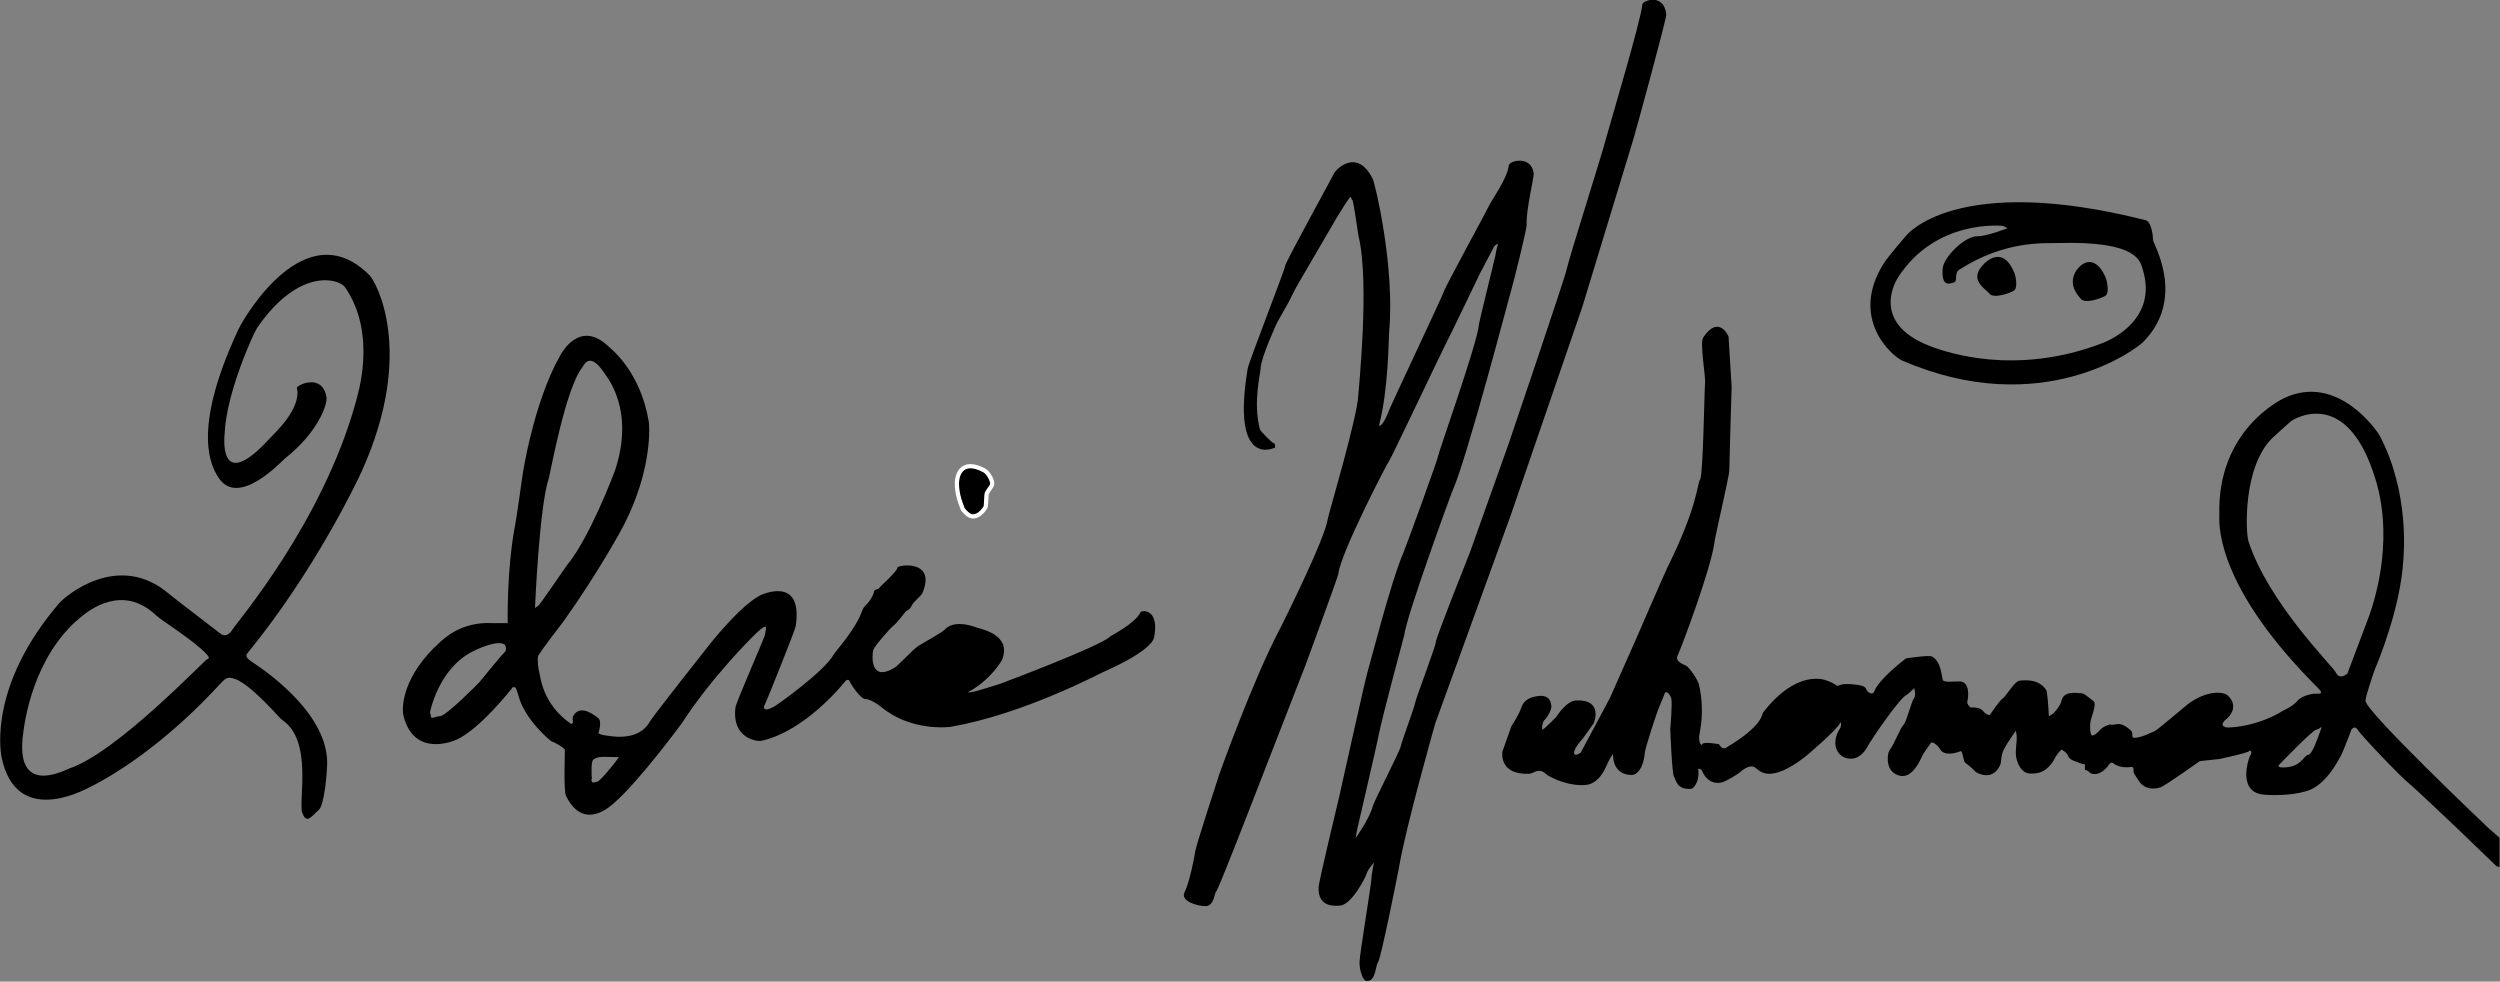
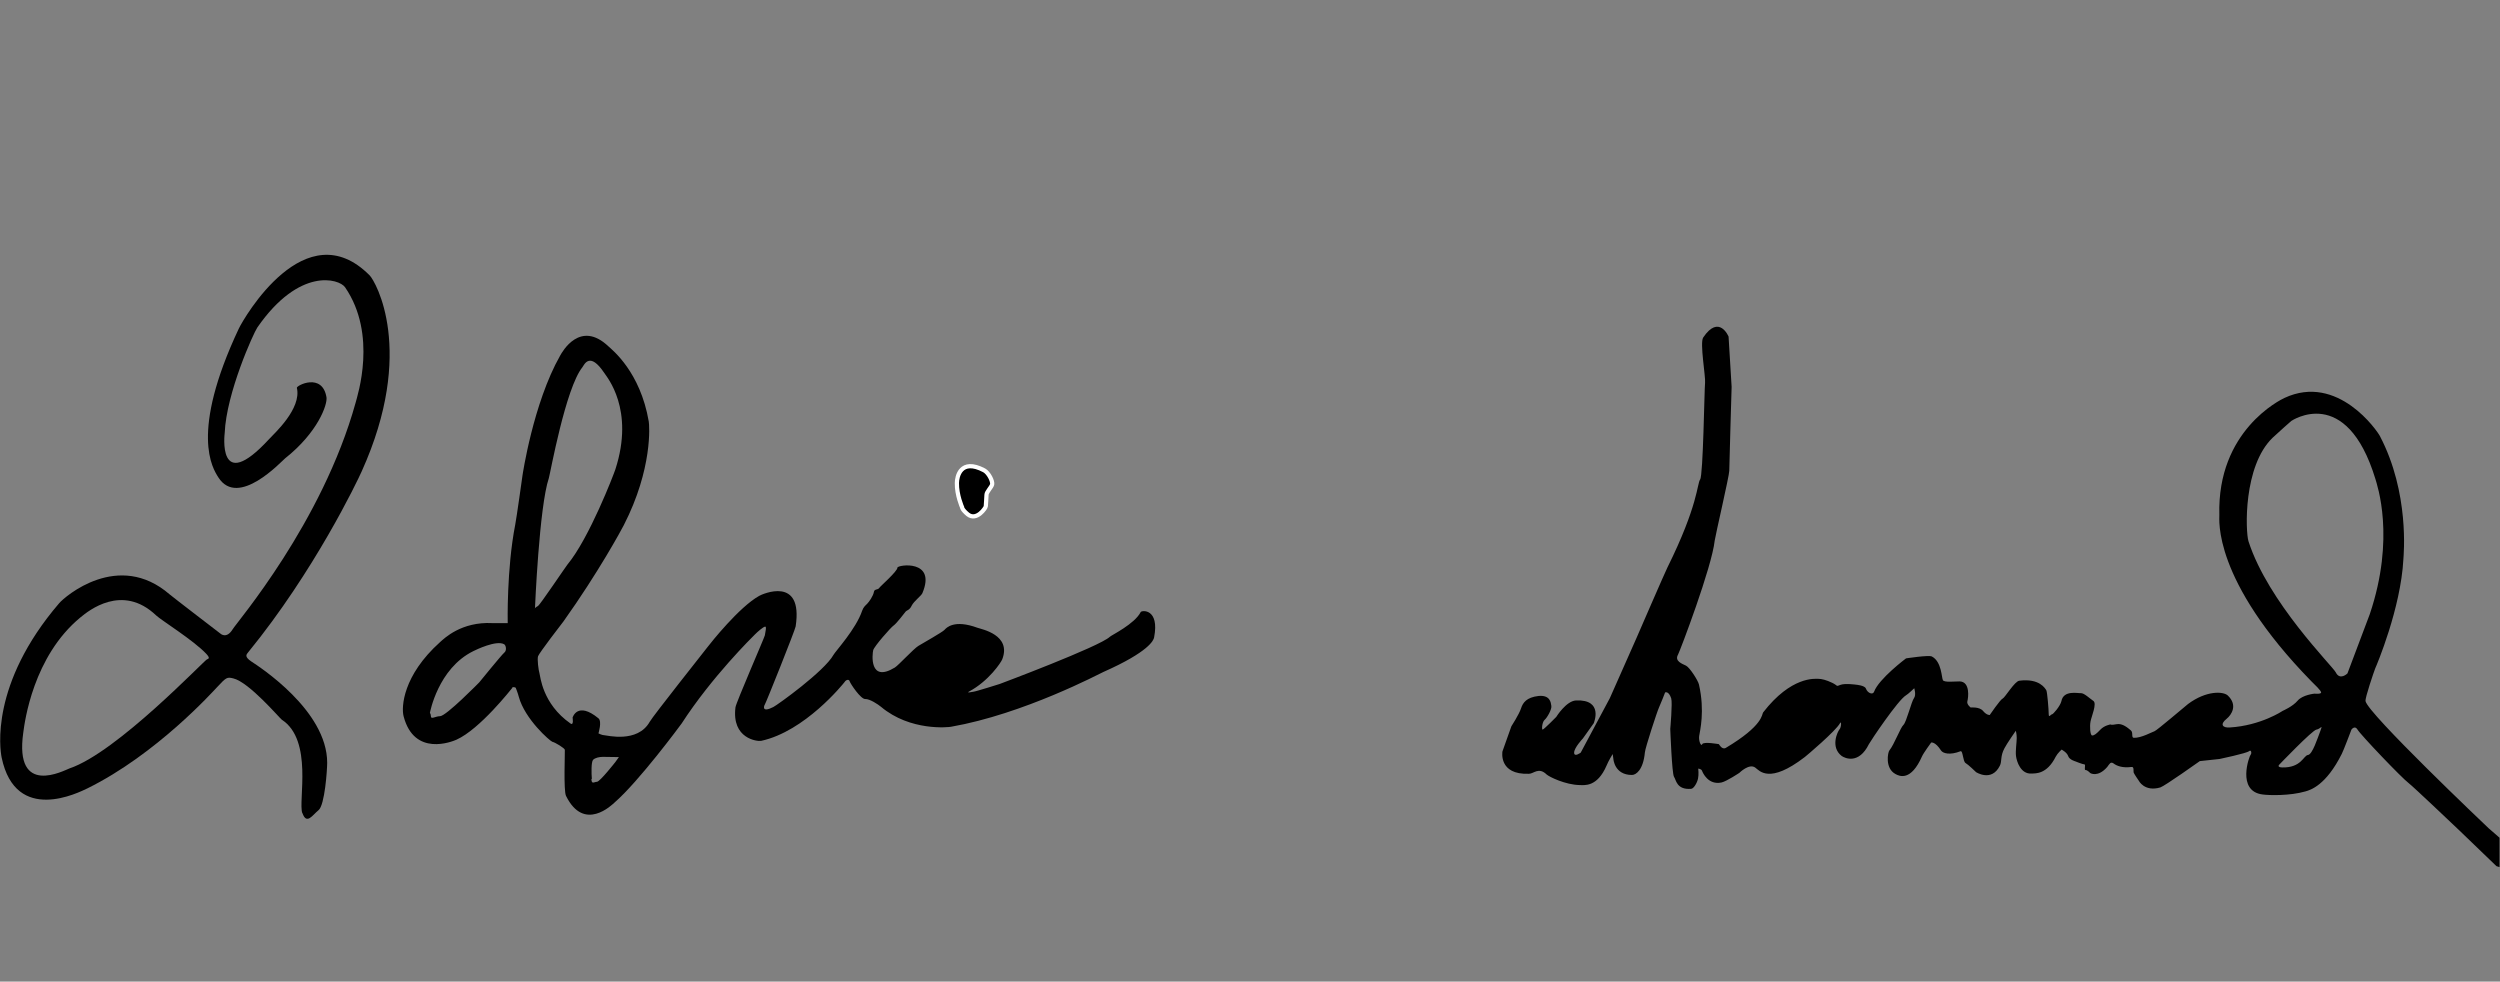
<svg xmlns="http://www.w3.org/2000/svg" id="b" width="106.36" height="41.76" viewBox="0 0 106.36 41.76">
  <rect x="0" y="0" width="106.36" height="41.76" fill="#808080" stroke="none" />
  <g id="c">
    <path d="m8.82,28.05c.13-.05.03-.15-.05-.24-.55-.58-1.91-1.42-2.13-1.63-1.44-1.37-2.88-.19-3.21.08-2.02,1.66-2.38,4.45-2.44,4.91-.39,2.76,1.75,1.6,1.97,1.52,2.02-.68,5.73-4.6,5.86-4.65Zm4.04,6.54c-.18-.5.47-3.1-.87-3.97-.09-.06-1.39-1.6-2.07-1.76-.26-.06-.29-.05-.68.37-.18.19-2.58,2.86-5.52,4.31-.36.17-3.05,1.55-3.65-1.31-.07-.35-.5-3.13,2.45-6.57.24-.28,2.52-2.26,4.7-.37.14.12,2.15,1.66,2.15,1.66,0,0,.26.26.53-.18.17-.29,3.81-4.52,5.23-9.64.07-.28.94-2.89-.45-4.91-.25-.36-1.94-.87-3.73,1.71-.16.23-1.32,2.79-1.39,4.49,0,0-.34,2.68,1.89.26.21-.23,1.39-1.29,1.18-2.18-.02-.1,1.08-.66,1.26.4.05.31-.37,1.5-1.76,2.6-.16.13-2,2.13-2.84.81-.24-.38-1.23-1.87.87-6.33.21-.44,2.84-5.02,5.57-2.26.24.24,1.97,3.21-.34,8.33-.18.41-2.02,4.26-4.83,7.7-.07.09-.18.18.13.39.32.21,3.23,2.08,3.23,4.31,0,.29-.1,1.81-.37,2.02-.26.21-.5.63-.68.13Z" style="fill-rule:evenodd;" />
    <path d="m22.74,25.89s.07-.07.15-.11c.08-.04,1.19-1.69,1.25-1.76.93-1.12,1.98-3.86,2.04-4.05.83-2.56-.37-3.94-.47-4.1-.62-.93-.85-.36-.93-.25-.72.89-1.37,4.53-1.43,4.72-.41,1.21-.59,5.54-.59,5.54Zm2.42,7.25c.01.24.1.13.24.12.13-.01.78-.84.78-.84l.15-.21s-.53-.01-.68-.01-.34.04-.42.13c-.08.09-.07.58-.05.81Zm-6.87-2.81s.04.05.04.13c0,.17.19.01.39.01.26,0,1.67-1.44,1.67-1.44,0,0,.95-1.17,1.06-1.26.12-.09.08-.31,0-.36-.33-.19-1.21.24-1.31.29-1.51.74-1.85,2.63-1.85,2.63Zm3.51-1.07c-.06.07-1.38,1.76-2.38,2.21-.18.08-1.8.74-2.25-1-.1-.39-.03-1.73,1.55-3.15.18-.16.91-.88,2.23-.81.15,0,.65,0,.65,0,0,0-.05-2.3.32-4.19.05-.24.31-2.1.31-2.1,0,0,.45-3.06,1.6-5.09.09-.16.85-1.54,2.06-.39.16.15,1.35,1.08,1.71,3.19.03.16.17,2.01-1.06,4.41-.09.18-1.08,2.01-2.57,4.1-.05.06-1.04,1.35-1.08,1.48-.04.13.02.59.06.72.04.13.12,1.3,1.32,2.14.15.11.09-.25.09-.25,0,0,.2-.71,1.1.03.16.13,0,.64,0,.64,0,0,.15.08.25.08s1.41.35,1.93-.57c.14-.25,2.33-3.01,2.46-3.18.13-.17,1.35-1.71,2.2-2.18.12-.07,1.88-.87,1.55,1.3-.02.15-1.26,3.25-1.31,3.32-.05.08-.13.36.36.11.18-.09,2.17-1.52,2.56-2.22.08-.15.96-1.1,1.22-1.88.06-.16.13-.21.21-.29.08-.08.26-.33.29-.51.02-.13.17-.08.22-.16.05-.08.78-.71.78-.87,0-.12,1.68-.37,1.06,1.09-.05.11-.35.33-.45.52-.09.2-.21.2-.26.26-.05.06-.39.51-.51.59-.12.08-.83.89-.87,1.05-.04.16-.18,1.41.92.74.16-.1.8-.8,1-.92.2-.12,1.03-.59,1.11-.68.08-.09.41-.46,1.41-.09.17.06,1.45.3,1.05,1.34-.05.13-.57.92-1.41,1.37-.13.07.08.03.18.01.11-.01,1.12-.33,1.12-.33,0,0,4.25-1.59,4.69-2.01.07-.07,1.05-.54,1.31-1.05.04-.08.81-.16.57,1.08-.02.12-.22.61-2.16,1.47-.14.06-3.39,1.79-6.48,2.33-.1.02-1.73.2-2.98-.85-.12-.1-.48-.34-.67-.33-.19.01-.63-.65-.66-.75-.03-.11-.16-.07-.22.03-.07.09-1.69,2.1-3.55,2.5-.16.03-1.26-.09-1.09-1.43.03-.21,1.23-2.96,1.25-3.06.01-.11.09-.38.01-.37-.08.01-.31.21-.43.33-.12.12-1.83,1.8-3.12,3.79-.07.1-1.82,2.46-2.84,3.35-.12.11-1.31,1.29-2.08-.27-.11-.22-.04-1.89-.05-1.96-.01-.07-.42-.32-.53-.34-.1-.03-1.17-.96-1.43-1.92-.04-.16-.13-.38-.13-.38,0,0-.1-.06-.16,0Z" style="fill-rule:evenodd;" />
-     <path d="m39.72,28.62c.01-.05.78-.59.99-.6.21-.01.39-.12.29,0-.11.12-.42.41-.49.42-.07.01-.55.33-.68.33s-.12-.09-.11-.14Z" style="fill-rule:evenodd;" />
    <path d="m40.93,21.58s-.23-.52-.22-1.03c0-.26.15-1.07,1.16-.54.2.11.37.47.34.6-.03.12-.24.32-.24.44s-.03.43-.03.49-.39.65-.77.34c-.25-.21-.24-.3-.24-.3Z" style="fill-rule:evenodd;" />
    <path d="m40.93,21.58s-.23-.52-.22-1.03c0-.26.15-1.07,1.16-.54.2.11.37.47.34.6-.03.12-.24.32-.24.44s-.03.43-.03.49-.39.65-.77.34c-.25-.21-.24-.3-.24-.3Z" style="fill-rule:evenodd; stroke:#fff; stroke-miterlimit:3.86; stroke-width:.18px;" />
-     <path d="m54.22,19.05s-1.85.92-1.14-3.36c.04-.27,1.6-4.26,1.6-4.39s2-3.76,2.08-3.93c.08-.17.98-1.09,1.64.24.11.22.95,3.76.7,6.5-.02.21-.03,2.47-.42,3.94-.04.15.17.07.41-.58.11-.29,2.27-4.85,2.33-5.05.05-.2,1.85-3.48,1.92-3.65.06-.17.79-1.16.85-1.73.03-.22.96-.43,1.06.33.02.17-.33,1.56-.3,2.18.01.2-.56,2.46-.6,2.58-.04.12-1.97,7.5-2.56,8.76-.05.11-1.96,5.33-2.05,6.14,0,0-.94,3.49-1.08,4.22-.06.34-.91,3.99-.91,3.99l-.08.42s.59-.81.74-1.38c.05-.2,1.14-2.31,1.18-2.52.04-.21.61-1.73.63-1.91.03-.17.87-2.38.87-2.55s1.45-3.81,1.45-3.81l1.64-4.6s2.43-7.15,2.48-7.46c.05-.31,1.62-5.28,1.64-5.44.03-.16,1.55-5.23,1.57-5.8,0-.16.92-.51,1.02.42.02.18-1.34,5.12-1.39,5.28-.05.16-2.18,7.16-2.18,7.16l-3.04,8.85-3.22,8.88s-1.27,4.47-1.54,6.12c-.04.23-.76,3.84-.89,4.03-.13.2-.09.84-.5.8-.15-.01-.3-.46-.29-.81.01-.35.5-3.3.5-3.48s.11-.74.11-.74c0,0-.26.29-.3.45-.04.16-.66,1.38-1.17,1.38-.12,0-.93.12-.88-.8.02-.28.86-3.77.86-3.77,0,0,1.15-5.18,1.22-5.37.07-.2,1-3.89,1.54-5.11.1-.23,1.47-3.99,1.47-4.1s1.66-4.77,1.73-5.57c.02-.18.68-2.82.7-2.94.01-.12.11-.5.11-.5,0,0-.13.04-.18.15-.05.1-.58,1.1-.58,1.1,0,0-1.43,2.98-1.5,3.09-.06.1-2.29,4.8-2.35,4.86-.07.07-2.09,3.96-2.18,4.84-.01.12-1.4,3.89-1.4,3.89l-2.33,5.99s-1.39,3.59-1.47,3.64c-.08.05-.08.62-.45.62s-1.09-.22-.89-.6c.2-.38.43-1.55.45-1.73.01-.18,1.02-3.27,1.02-3.27,0,0,1.43-4.03,2.61-6.25.05-.1,1.89-3.76,2.01-4.63.02-.16,1.27-4.35,1.3-5.28,0-.13.49-4.78.01-6.73-.03-.13-.21-1.52-.27-1.56-.07-.04-.01-.24-.17-.01-.16.22-.56.89-.56.89,0,0-1.54,2.65-1.58,2.71-.04.05-.41.79-.41.79l-.47.83s-.69,1.47-.71,1.97c0,.19-.33,1.42-.03,2.58.02.08.53.6.6.6s.04.2.04.2Z" style="fill-rule:evenodd;" />
    <path d="m97.48,17.91s-.57.5-.79.71c-1.26,1.21-1.16,3.99-1.03,4.41.84,2.6,3.56,5.29,3.71,5.57.18.37.5.05.5.05,0,0,.87-2.31.95-2.52,1.1-3.26.31-5.5.24-5.75-1.24-4.07-3.58-2.47-3.58-2.47Zm-.51,14.62s-.12.11.12.12c.82.02.91-.51,1.1-.53.19-.02.41-.72.53-1.03.12-.31,0-.07-.17-.05-.17.02-1.58,1.49-1.58,1.49Zm-29.16-1.77l-.47.66s-.37.39-.37.6.28,0,.28,0l1.24-2.32,1.13-2.55s1.24-2.86,1.32-3.01c1.31-2.64,1.26-3.57,1.39-3.74.13-.17.18-3.85.21-4.11.03-.26-.23-1.7-.08-1.93.68-1.01,1.08-.04,1.08-.04l.13,2.14s-.1,3.36-.1,3.57-.6,2.79-.62,2.97c-.12,1.13-1.47,4.68-1.56,4.85-.16.28.18.39.34.47.16.08.51.63.55.8.26,1.14.04,1.98.01,2.19-.03.21.08.47.13.35.05-.12.71,0,.71,0,0,0,.13.25.29.16,1.61-.96,1.53-1.43,1.59-1.51,1.2-1.55,2.21-1.43,2.35-1.43s.34.05.59.17c.25.12.15.17.34.09.2-.08.68-.01.68-.01,0,0,.36.03.41.16.08.21.3.28.35.14.2-.55,1.36-1.42,1.36-1.42,0,0,.97-.15,1.1-.08.42.22.41.91.47,1.01.07.1.47.05.71.05.46.01.37.7.33.84-.04.14.14.27.14.27,0,0,.38-.04.53.15.15.18.28.17.28.17,0,0,.45-.66.55-.7.1-.04.51-.74.71-.76.86-.11,1.1.33,1.15.41.04.08.1.83.1,1.01s.09.01.14.01.35-.35.4-.56c.09-.48.7-.33.83-.34.13-.01.37.22.53.33.16.11-.08.66-.12.87-.04.21-.02.6.07.6s.18-.07.35-.25c.17-.18.43-.22.43-.22,0,0,.01.04.26-.01.25-.05.49.17.6.26.12.09.01.31.13.32.32.01.78-.25.88-.28.1-.03,1.3-1.06,1.43-1.16.78-.58,1.5-.54,1.69-.36.43.41.16.82-.05.99-.3.24-.17.39.13.37,1.33-.08,2.26-.71,2.26-.71,0,0,.42-.18.63-.43.21-.25.72-.3.72-.3,0,0,.28.03.28-.05s-.28-.34-.41-.47c-4.24-4.34-3.91-6.92-3.92-7.08-.1-3.59,2.6-4.9,2.77-4.98,2.27-1.06,3.96,1.42,4.06,1.62,1.27,2.42,1.01,5.06,1,5.24-.11,2.09-1.14,4.52-1.2,4.65-.05.13-.44,1.26-.41,1.39.1.53,5.06,5.24,5.24,5.41.19.17.46.4.46.4v1.25s-.13-.04-.13-.04l-1.6-1.54s-2-1.9-2.12-1.98c-.32-.24-2.08-2.09-2.19-2.29-.12-.2-.26,0-.26,0,0,0-.34.9-.41,1.03-.67,1.34-1.33,1.54-1.55,1.6-.65.19-1.54.17-1.82.13-1.12-.14-.56-1.65-.51-1.69.05-.04.04-.24-.07-.15-.11.09-1.25.33-1.25.33l-.84.09s-1.49,1.06-1.68,1.12c-.68.2-.92-.29-.92-.29,0,0-.18-.26-.21-.33-.03-.07.03-.27-.1-.25-.39.05-.63-.05-.76-.15-.13-.09-.17.02-.27.15-.4.46-.72.26-.72.26,0,0-.12-.13-.2-.13-.08,0,.02-.24-.05-.24s-.39-.13-.39-.13c0,0-.25-.07-.3-.22-.05-.16-.28-.28-.28-.28,0,0-.17.15-.25.3-.38.76-.86.71-1.03.72-.46.03-.63-.51-.66-.74-.03-.22.03-.59.03-.77s-.04-.31-.04-.31c0,0-.39.56-.48.74-.19.35-.1.56-.2.75-.35.7-1.01.27-1.01.27,0,0-.34-.33-.45-.39-.11-.07-.11-.54-.21-.5-.46.18-.75.09-.83-.03-.25-.39-.42-.34-.42-.34,0,0-.33.45-.39.59-.47,1.06-.95.85-1.13.75-.46-.25-.32-.93-.26-1,.21-.26.47-.97.6-1.09.13-.12.34-1,.45-1.14.1-.14.01-.42.01-.42,0,0-.27.26-.35.3-.34.2-1.5,1.93-1.58,2.08-.43.87-1.02.6-1.16.5-.49-.38-.17-1.04-.09-1.13.08-.09.09-.39.02-.26-.18.33-1.42,1.38-1.5,1.44-1.51,1.16-1.92.58-2.1.45-.26-.2-.68.22-.68.22,0,0-.54.36-.76.41-.57.12-.8-.42-.83-.5-.03-.08-.16-.09-.16-.09,0,0,.03.25-.01.43-.04.18-.18.42-.29.43-.63.05-.64-.39-.73-.51-.09-.12-.16-2.04-.16-2.04,0,0,.1-1.11.04-1.3-.11-.33-.26-.25-.26-.25,0,0-.18.47-.26.64-.08.17-.59,1.73-.6,1.91-.07.75-.38.96-.55.96-.75,0-.79-.68-.79-.68l-.03-.21s-.19.31-.26.49c-.4.93-.95.83-1.14.83-.61-.01-1.3-.35-1.41-.45-.34-.33-.55-.03-.75-.03-1.31.05-1.13-.95-1.13-.95l.38-1.07s.33-.51.41-.76c.08-.25.24-.47.74-.53.5-.05.53.28.55.42.03.14-.18.51-.29.6-.1.09-.13.41-.08.41s.58-.54.58-.54c0,0,.42-.68.84-.7,1.18-.05.76.95.76.95Z" style="fill-rule:evenodd;" />
-     <path d="m85.21,9.61s-2.86-.32-4.47,2.21c-.19.3-1.1,2.05,1.55,2.97.45.15,3.42,1.26,7.2-.21.4-.16,2.29-1.05,1.68-3.08-.11-.36-.16-1.26-3.63-1.16-.55.02-2.21-.13-4.18,1.13-.24.15-.05.5-.24.55-.18.05-.53.21-.47-.6.03-.45.92-1.39,1.5-1.37.34.01,1.26-.34,1.26-.34l-.21-.11Zm-4.12.42s2.1-2.71,10.2-.66c.24.06.31.68.31.84s1.42,2.47-.42,4.34c-.27.28-4.31,3.36-10.25.79-.45-.2-2.26-1.79-.79-4.13.18-.29.95-1.18.95-1.18Z" style="fill-rule:evenodd;" />
-     <path d="m84.65,12.5c-.18-.21-.82-.55-.37-1.13.19-.25.92-.97,1.42.24.06.15.16.66-.03.76-.18.11-.84.34-1.03.13Z" style="fill-rule:evenodd;" />
-     <path d="m88.54,12.73c-.18-.21-.52-.59-.26-1.13.12-.24.58-.75,1.05-.22.09.11.18.25.26.45.06.15.16.66-.03.76-.18.11-.84.34-1.03.13Z" style="fill-rule:evenodd;" />
  </g>
</svg>